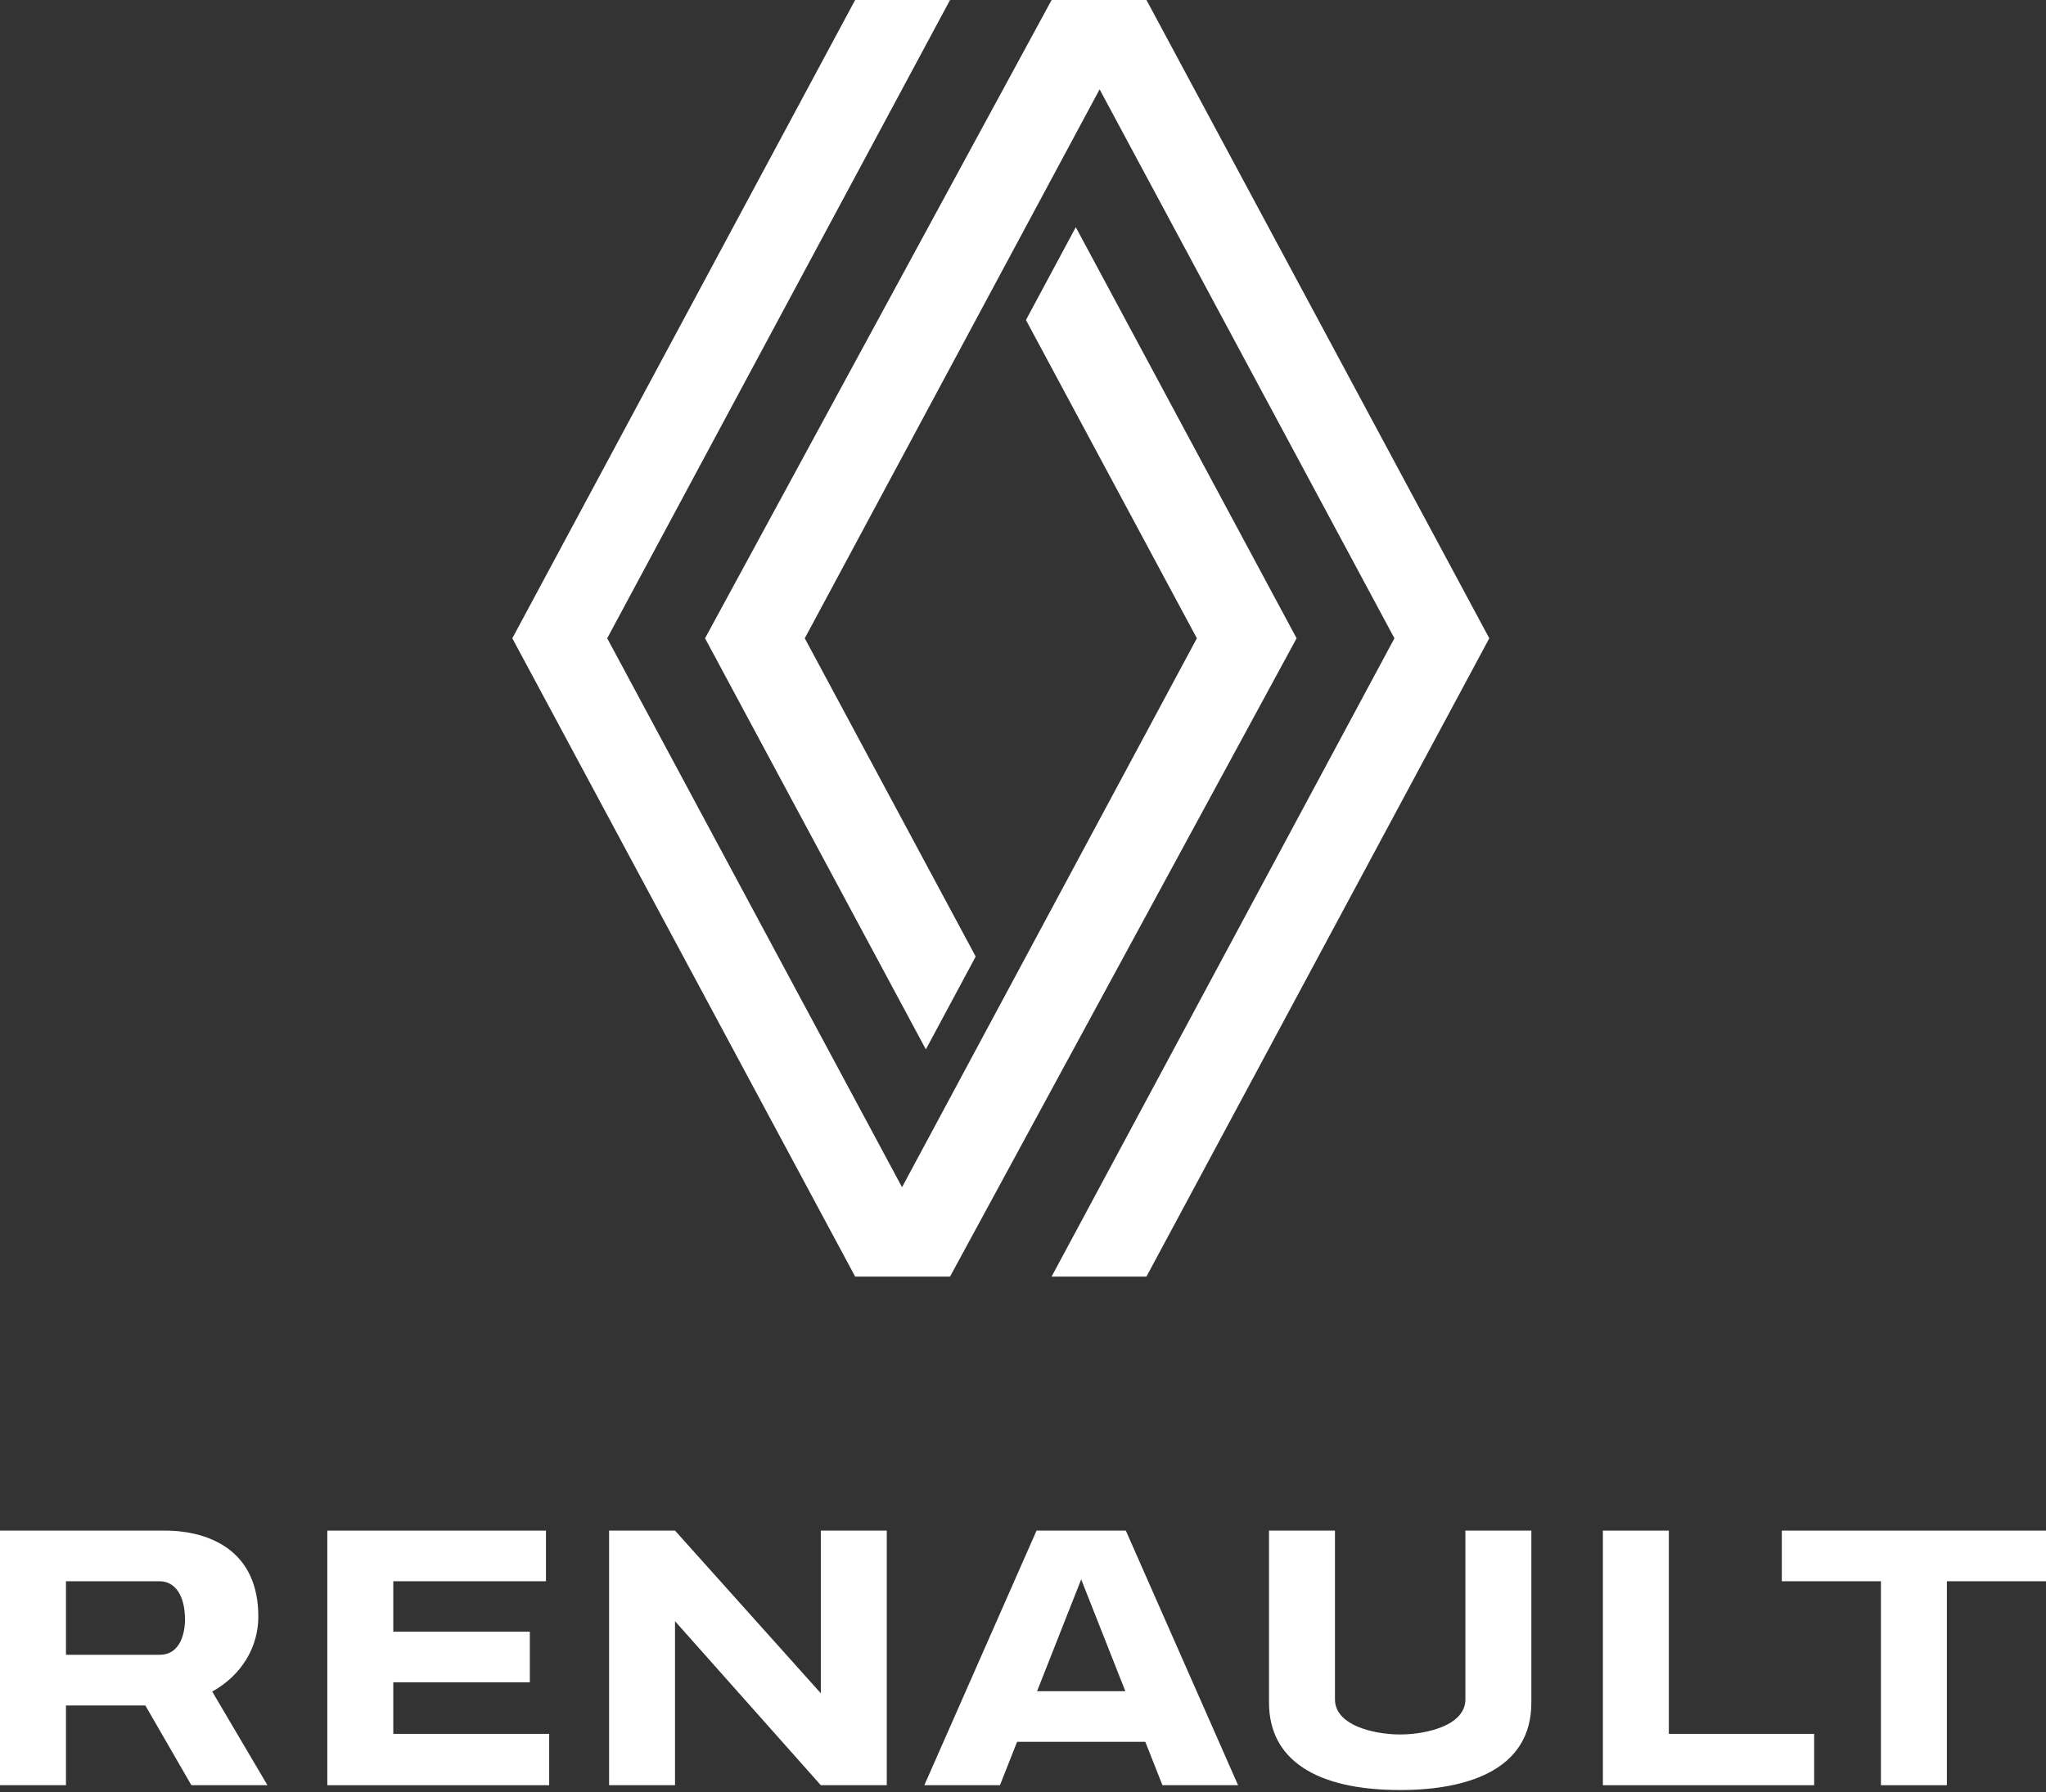
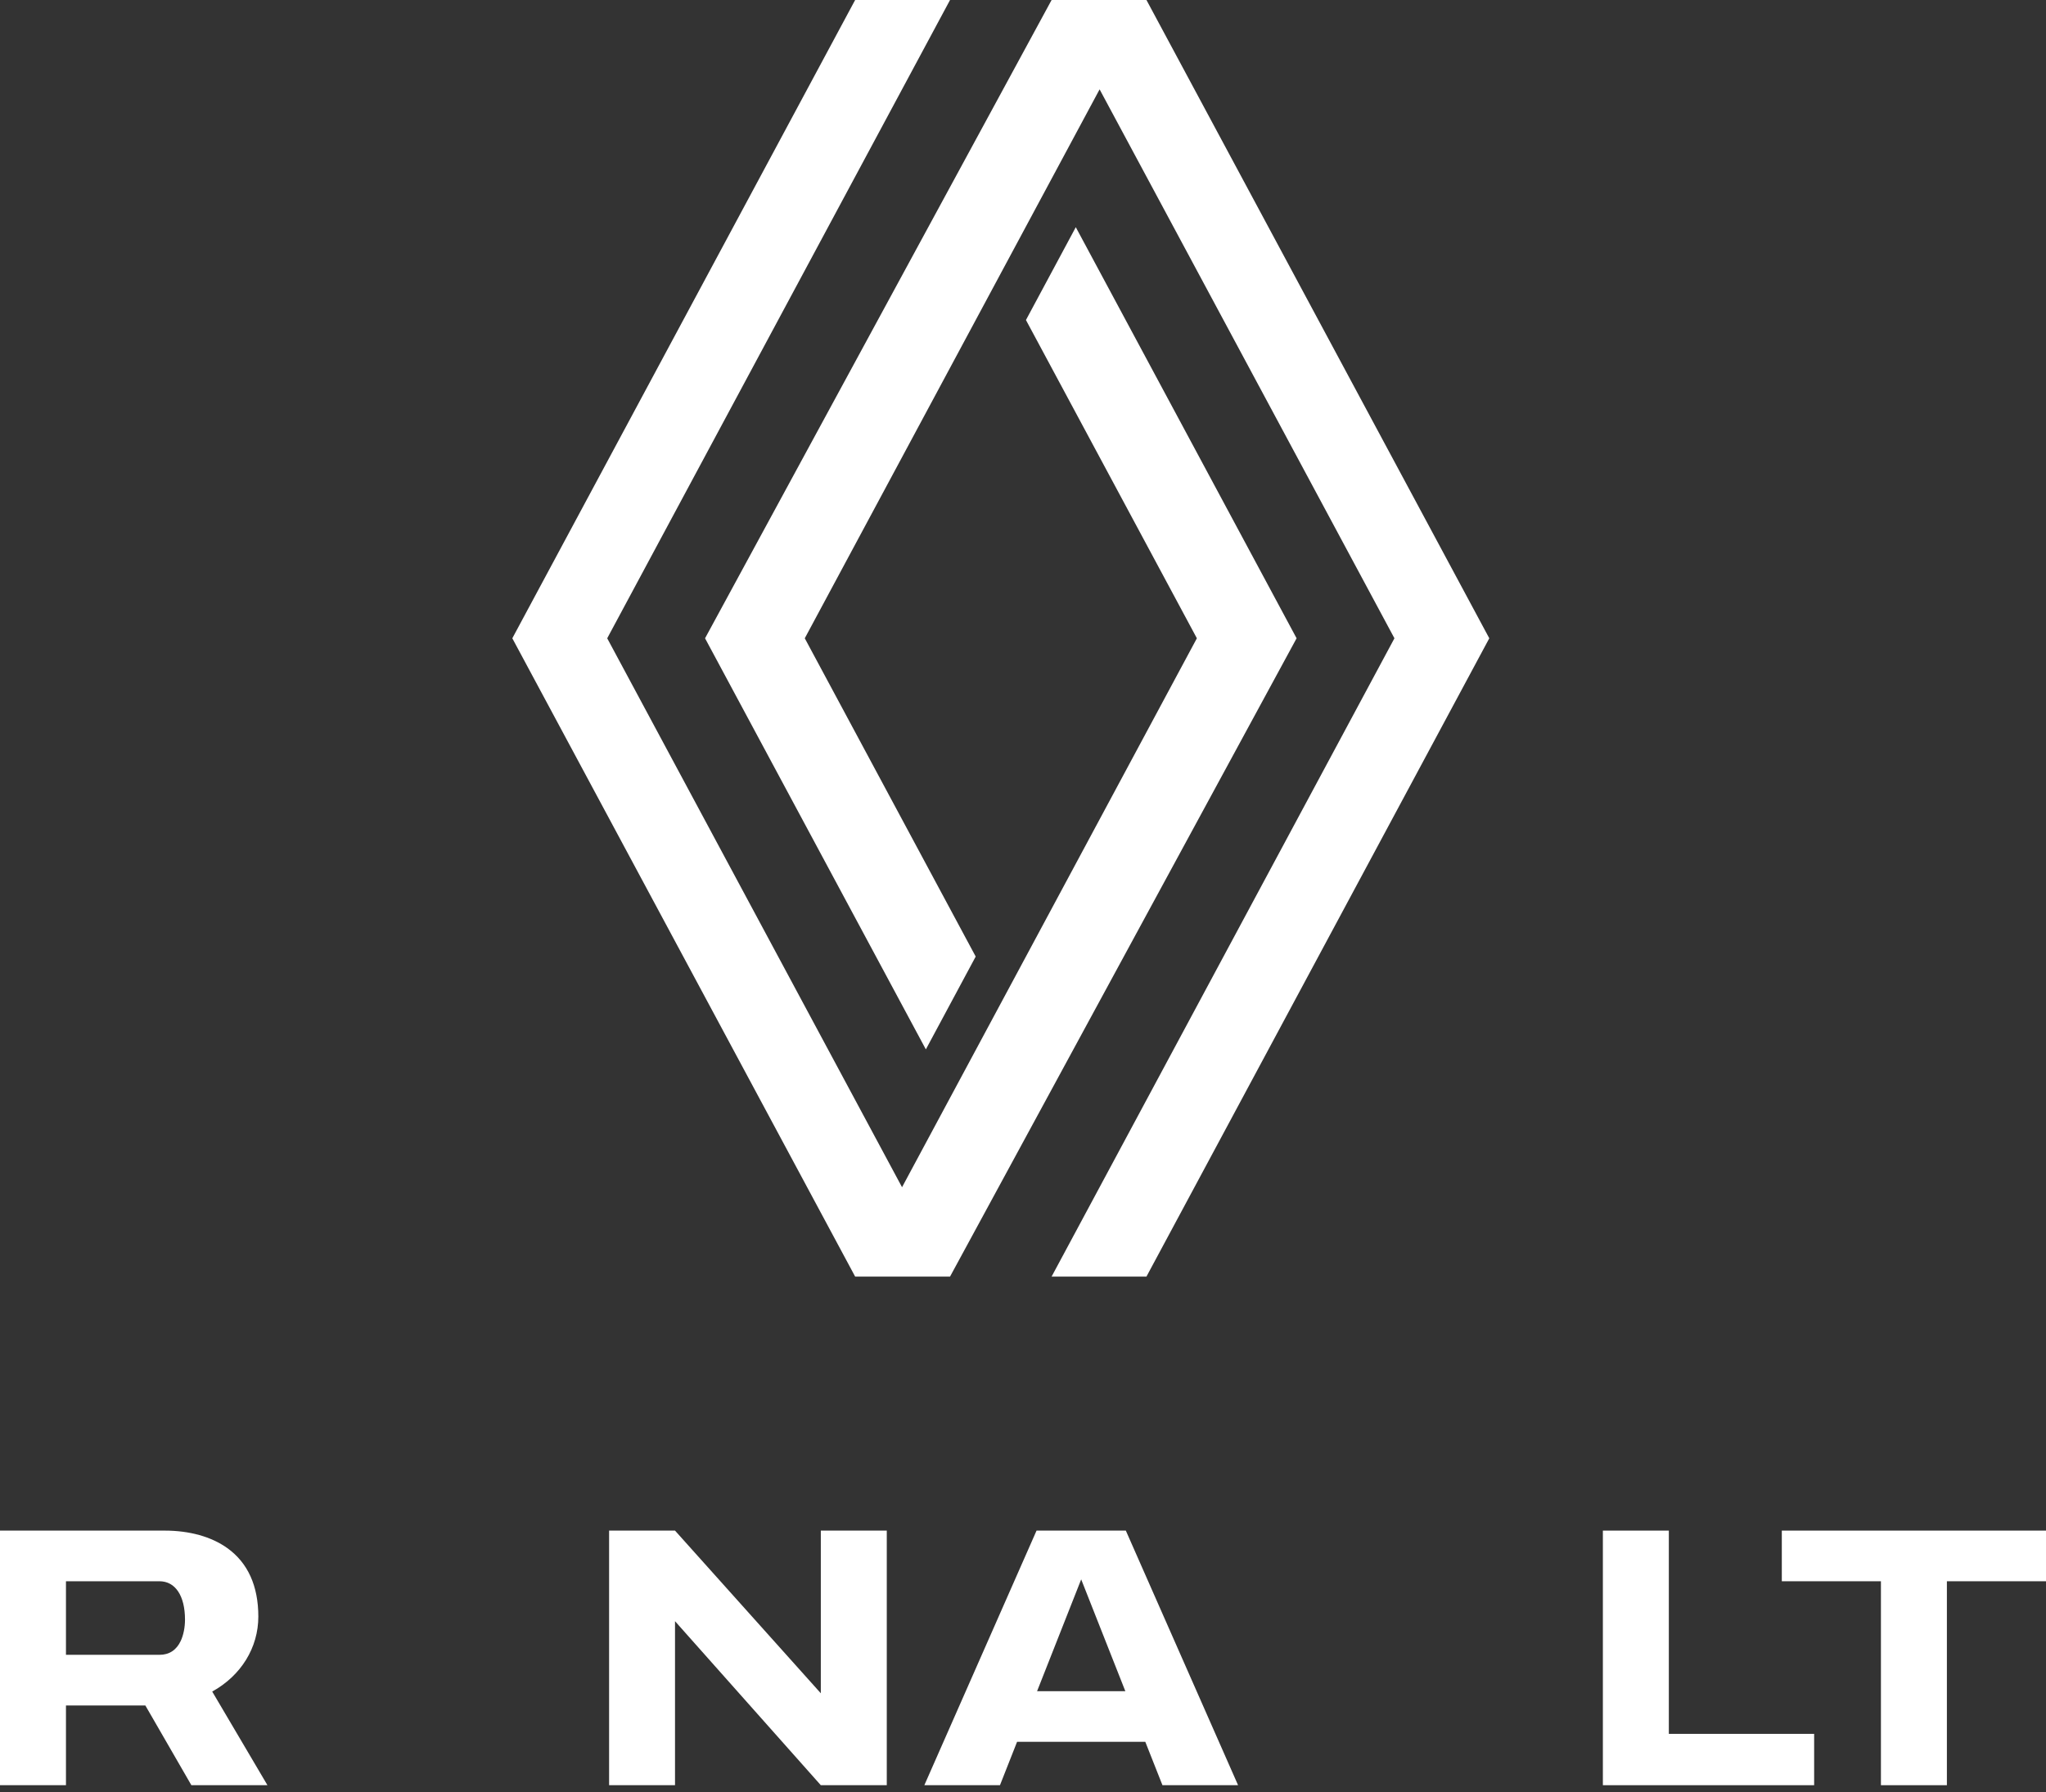
<svg xmlns="http://www.w3.org/2000/svg" xml:space="preserve" fill-rule="evenodd" clip-rule="evenodd" viewBox="0 0 500 438">
  <rect x="0" y="0" width="500" height="438" fill="#333333" stroke="none" />
  <g id="Layer_1">
    <path fill="#FFFFFF" d="M208.98,0 L125.2,156.01 L208.98,312.02 L232.17,312.02 L316.86,156.01 L262.9,55.53 L250.72,78.22 L292.49,156.01 L220.44,290.18 L148.39,156.01 L232.17,0 L208.98,0 L208.98,0 zM256.99,0 L172.3,156.01 L226.26,256.49 L238.44,233.8 L196.67,156.01 L268.72,21.84 L340.77,156.01 L256.99,312.02 L280.17,312.02 L363.95,156.01 L280.17,0 L256.99,0 L256.99,0 z" />
-     <path fill="#FFFFFF" d="M79.99,374.11 L79.99,436.34 L134.21,436.34 L134.21,423.79 L96.11,423.79 L96.11,411.19 L129.48,411.19 L129.48,398.81 L96.11,398.81 L96.11,386.49 L133.42,386.49 L133.42,374.11 L79.99,374.11 L79.99,374.11 z" />
    <path fill="#FFFFFF" d="M-0,374.11 L-0,436.34 L16.12,436.34 L16.12,416.85 L35.52,416.85 L46.77,436.34 L65.36,436.34 L51.86,413.45 C58.92,409.55 63.13,402.71 63.13,395.13 C63.13,387.64 60.57,381.97 55.54,378.38 C51.66,375.6 46.32,374.11 40.26,374.11 L-0,374.11 L-0,374.11 zM16.12,386.49 L38.97,386.49 C42.85,386.49 45.21,390.04 45.21,395.88 C45.21,397.76 44.83,399.66 44.17,401.07 C43.11,403.32 41.35,404.47 38.97,404.47 L16.12,404.47 L16.12,386.49 L16.12,386.49 z" />
    <path fill="#FFFFFF" d="M148.85,374.11 L148.85,436.34 L164.96,436.34 L164.96,396.25 L200.59,436.34 L216.71,436.34 L216.71,374.11 L200.59,374.11 L200.59,413.87 L164.96,374.11 L148.85,374.11 L148.85,374.11 z" />
    <path fill="#FFFFFF" d="M253.31,374.11 L225.89,436.34 L244.37,436.34 L248.55,425.74 L279.89,425.74 L284.08,436.34 L302.56,436.34 L275.13,374.11 L253.31,374.11 L253.31,374.11 zM264.22,386.03 L275.01,413.36 L253.44,413.36 L264.22,386.03 L264.22,386.03 z" />
    <path fill="#FFFFFF" d="M391.71,374.11 L391.71,436.34 L443.34,436.34 L443.34,423.79 L407.83,423.79 L407.83,374.11 L391.71,374.11 L391.71,374.11 z" />
    <path fill="#FFFFFF" d="M435.44,374.11 L435.44,386.49 L459.66,386.49 L459.66,436.34 L475.78,436.34 L475.78,386.49 L500,386.49 L500,374.11 L435.44,374.11 L435.44,374.11 z" />
-     <path fill="#FFFFFF" d="M310.12,374.11 L310.12,416.16 C310.12,429.99 321.43,437.52 342.18,437.52 C350.89,437.52 358.19,436.13 363.52,433.45 C370.63,429.88 374.23,424.07 374.23,416.16 L374.23,374.11 L358.11,374.11 L358.11,415.38 C358.11,418.22 356.19,420.51 352.49,422.06 C349.67,423.24 345.83,423.94 342.18,423.94 C338.52,423.94 334.68,423.24 331.87,422.06 C328.17,420.51 326.24,418.22 326.24,415.38 L326.24,374.11 L310.12,374.11 L310.12,374.11 z" />
  </g>
</svg>